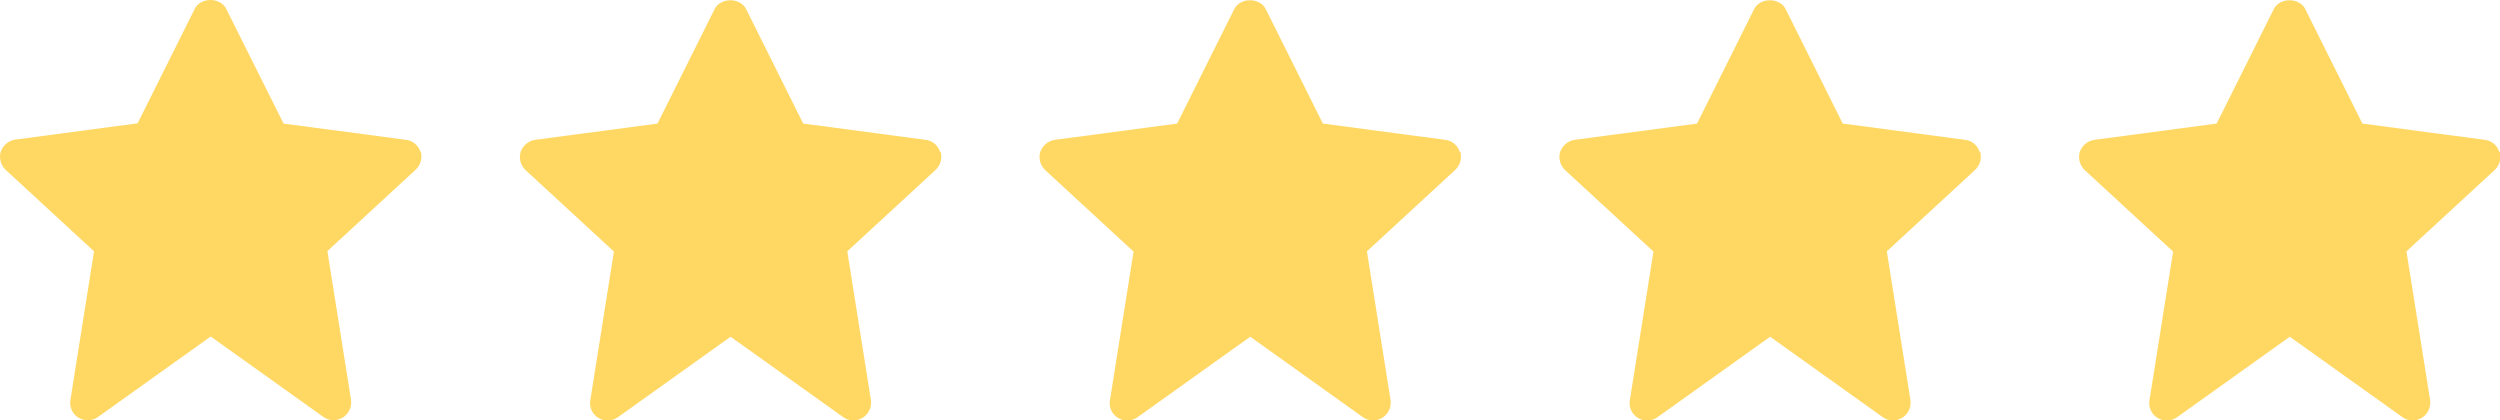
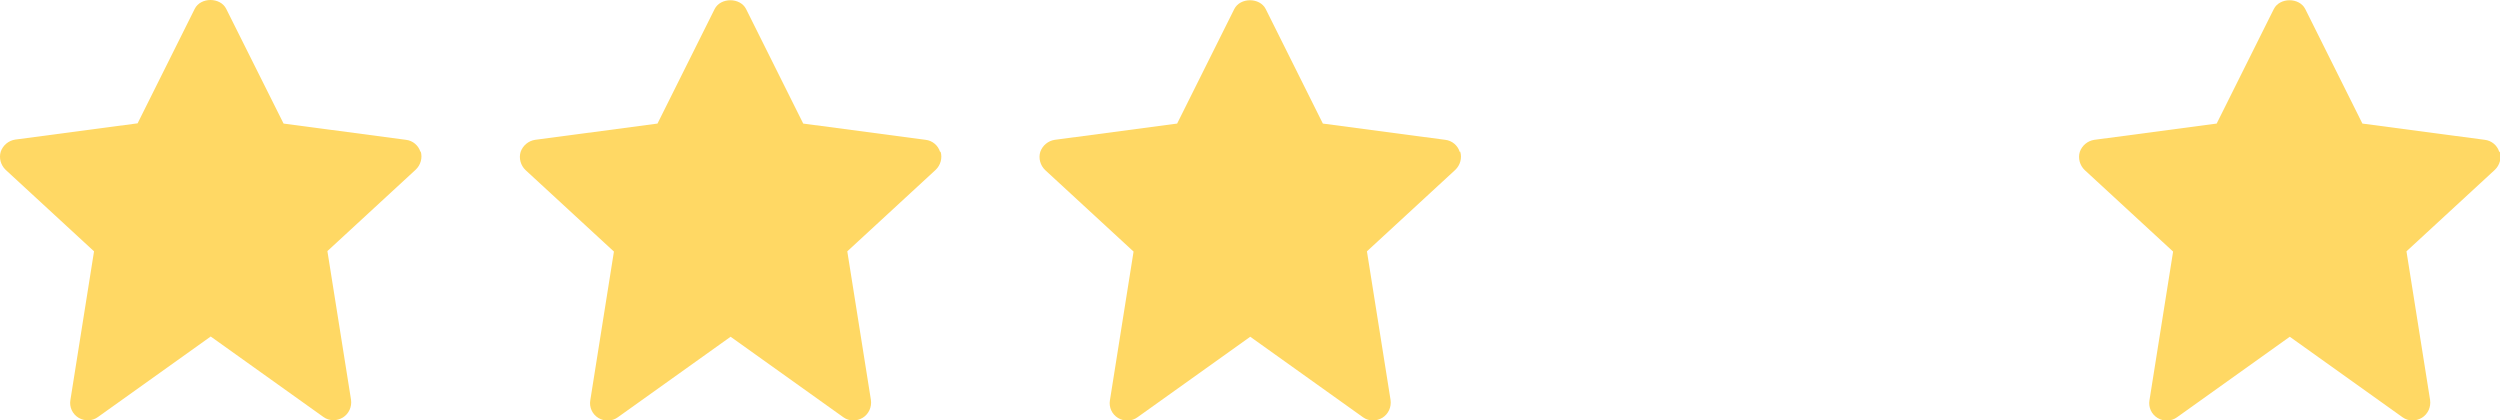
<svg xmlns="http://www.w3.org/2000/svg" id="Layer_1" version="1.1" viewBox="0 0 1015.6 170.8">
  <defs>
    <style>
      .st0 {
        fill: #ffd864;
      }
    </style>
  </defs>
  <path class="st0" d="M170.8,61.7c-.8-2.6-3.1-4.6-5.9-4.9l-49.7-6.6L91.9,3.6c-2.4-4.8-10.4-4.8-12.8,0l-23.2,46.5-49.7,6.6c-2.7.4-5,2.3-5.9,4.9-.8,2.6,0,5.5,2,7.4l35.9,33.1-9.6,60.4c-.5,2.8.8,5.7,3.3,7.2,2.5,1.5,5.6,1.4,7.9-.3l45.8-32.7,45.8,32.7c1.2.9,2.7,1.3,4.1,1.3s2.6-.4,3.8-1.1c2.4-1.5,3.7-4.3,3.3-7.2l-9.6-60.4,35.9-33.1c2-1.9,2.8-4.8,2-7.4Z" />
  <path class="st0" d="M381.9,61.7c-.8-2.6-3.1-4.6-5.9-4.9l-49.7-6.6-23.2-46.5c-2.4-4.8-10.4-4.8-12.8,0l-23.2,46.5-49.7,6.6c-2.7.4-5,2.3-5.9,4.9-.8,2.6,0,5.5,2,7.4l35.9,33.1-9.6,60.4c-.5,2.8.8,5.7,3.3,7.2,2.5,1.5,5.6,1.4,7.9-.3l45.8-32.7,45.8,32.7c1.2.9,2.7,1.3,4.1,1.3s2.6-.4,3.8-1.1c2.4-1.5,3.7-4.3,3.3-7.2l-9.6-60.4,35.9-33.1c2-1.9,2.8-4.8,2-7.4Z" />
  <path class="st0" d="M593,61.7c-.8-2.6-3.1-4.6-5.9-4.9l-49.7-6.6-23.2-46.5c-2.4-4.8-10.4-4.8-12.8,0l-23.2,46.5-49.7,6.6c-2.7.4-5,2.3-5.9,4.9-.8,2.6,0,5.5,2,7.4l35.9,33.1-9.6,60.4c-.5,2.8.8,5.7,3.3,7.2,2.5,1.5,5.6,1.4,7.9-.3l45.8-32.7,45.8,32.7c1.2.9,2.7,1.3,4.1,1.3s2.6-.4,3.8-1.1c2.4-1.5,3.7-4.3,3.3-7.2l-9.6-60.4,35.9-33.1c2-1.9,2.8-4.8,2-7.4Z" />
-   <path class="st0" d="M804.2,61.7c-.8-2.6-3.1-4.6-5.9-4.9l-49.7-6.6-23.2-46.5c-2.4-4.8-10.4-4.8-12.8,0l-23.2,46.5-49.7,6.6c-2.7.4-5,2.3-5.9,4.9-.8,2.6,0,5.5,2,7.4l35.9,33.1-9.6,60.4c-.5,2.8.8,5.7,3.3,7.2,2.5,1.5,5.6,1.4,7.9-.3l45.8-32.7,45.8,32.7c1.2.9,2.7,1.3,4.1,1.3s2.6-.4,3.8-1.1c2.4-1.5,3.7-4.3,3.3-7.2l-9.6-60.4,35.9-33.1c2-1.9,2.8-4.8,2-7.4Z" />
  <path class="st0" d="M1015.3,61.7c-.8-2.6-3.1-4.6-5.9-4.9l-49.7-6.6-23.2-46.5c-2.4-4.8-10.4-4.8-12.8,0l-23.2,46.5-49.7,6.6c-2.7.4-5,2.3-5.9,4.9-.8,2.6,0,5.5,2,7.4l35.9,33.1-9.6,60.4c-.5,2.8.8,5.7,3.3,7.2,2.5,1.5,5.6,1.4,7.9-.3l45.8-32.7,45.8,32.7c1.2.9,2.7,1.3,4.1,1.3s2.6-.4,3.8-1.1c2.4-1.5,3.7-4.3,3.3-7.2l-9.6-60.4,35.9-33.1c2-1.9,2.8-4.8,2-7.4Z" />
</svg>